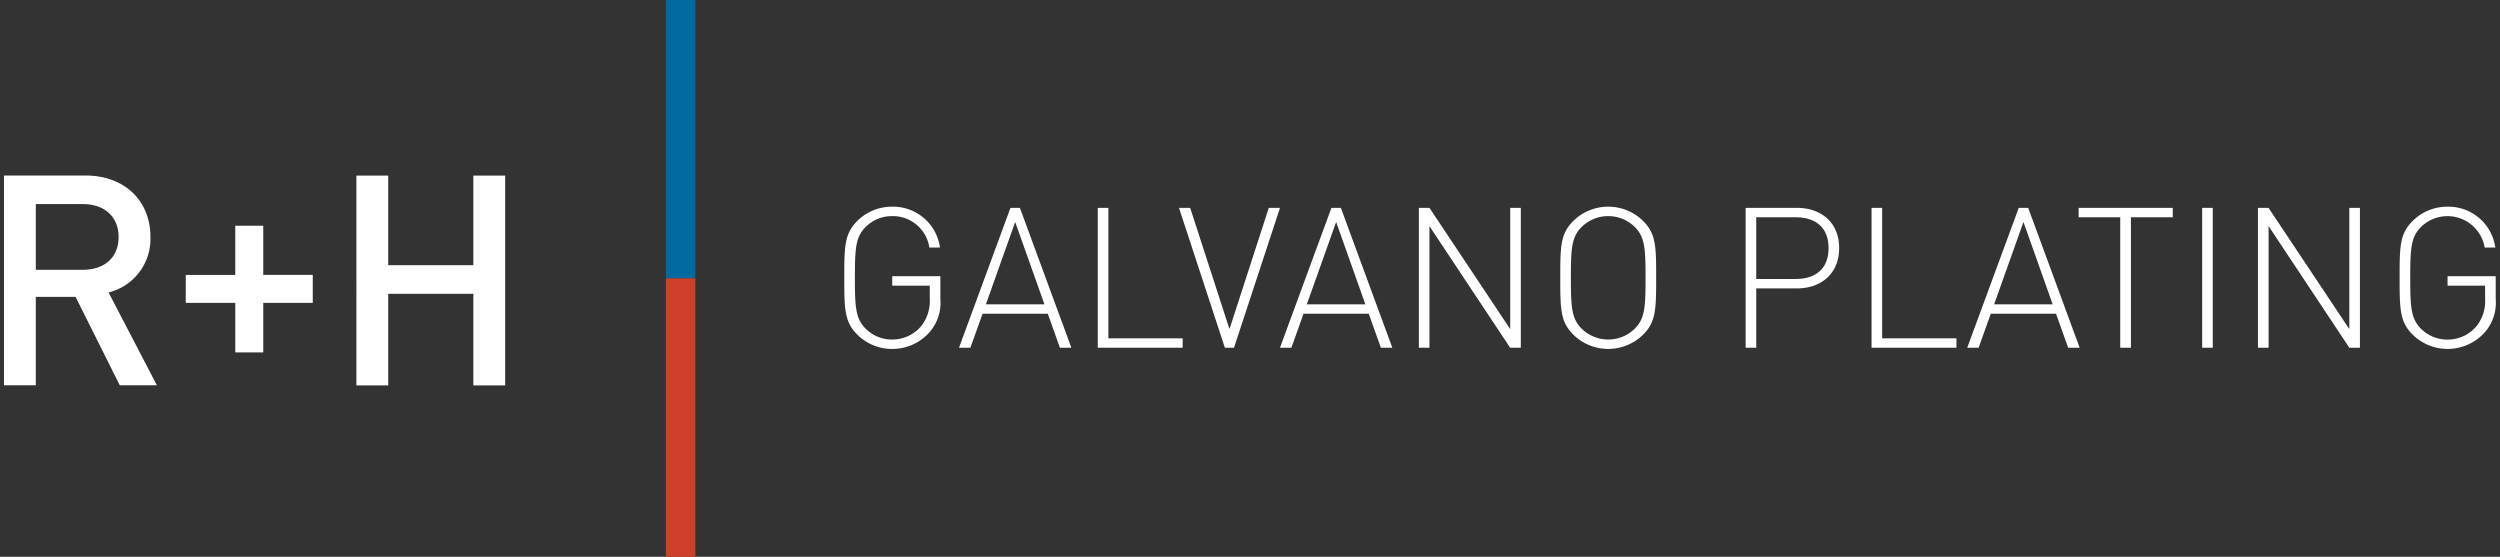
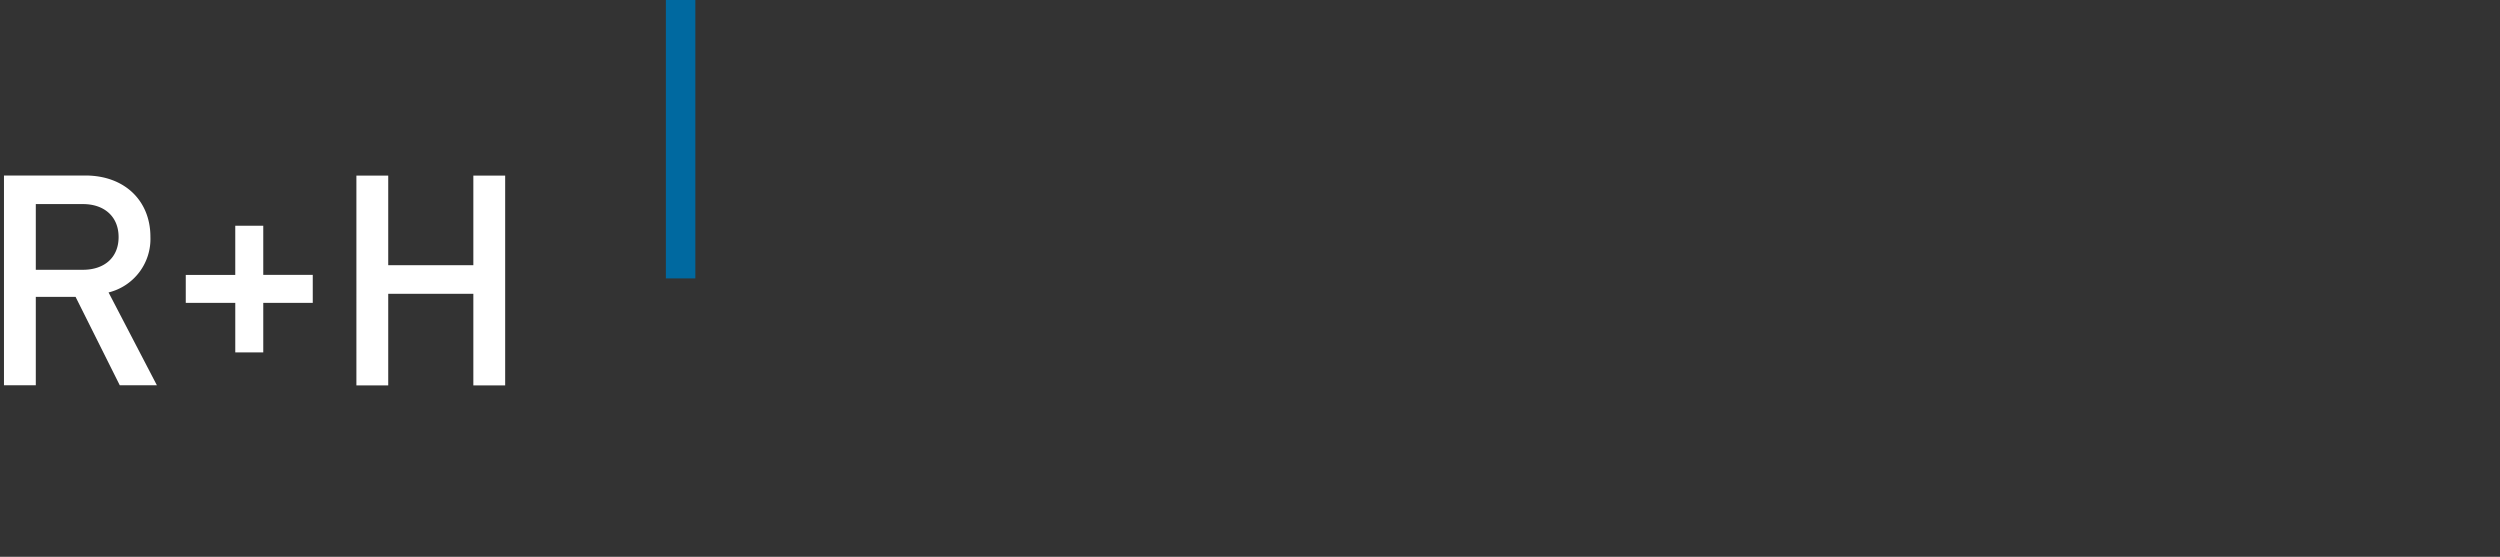
<svg xmlns="http://www.w3.org/2000/svg" width="314.251" height="69.991" viewBox="0 0 314.251 69.991">
  <rect x="0" y="0" width="314.251" height="69.991" fill="#333333" stroke="none" />
  <g transform="translate(0.5)">
-     <path d="M197.135,16.079c-1.606-1.606-1.629-3.187-1.629-7.138,0-3.976.023-5.532,1.629-7.138a6.166,6.166,0,0,1,4.4-1.8,5.949,5.949,0,0,1,6,5.137H206.2a4.744,4.744,0,0,0-8-2.592c-1.26,1.259-1.359,2.642-1.359,6.4s.1,5.137,1.359,6.4a4.664,4.664,0,0,0,3.333,1.36,4.726,4.726,0,0,0,3.656-1.706,5.11,5.11,0,0,0,1.062-3.482V9.929h-4.718V8.743h6.051v2.866a5.606,5.606,0,0,1-1.432,4.247,6.272,6.272,0,0,1-9.016.223Zm-105.506,0C90.023,14.473,90,12.892,90,8.942c0-3.977.024-5.533,1.63-7.139a6.26,6.26,0,0,1,8.792,0c1.606,1.606,1.631,3.162,1.631,7.139,0,3.95-.026,5.531-1.631,7.137a6.263,6.263,0,0,1-8.792,0ZM92.692,2.544c-1.26,1.26-1.359,2.643-1.359,6.4s.1,5.136,1.359,6.394a4.766,4.766,0,0,0,6.668,0c1.26-1.259,1.359-2.641,1.359-6.394s-.1-5.138-1.359-6.4a4.769,4.769,0,0,0-6.668,0ZM1.63,16.079C.024,14.473,0,12.892,0,8.941,0,4.966.024,3.409,1.63,1.8A6.166,6.166,0,0,1,6.027,0a5.951,5.951,0,0,1,6,5.137H10.695A4.644,4.644,0,0,0,6.027,1.186,4.661,4.661,0,0,0,2.693,2.544c-1.261,1.259-1.36,2.642-1.36,6.4s.1,5.137,1.36,6.4A4.662,4.662,0,0,0,6.027,16.7a4.73,4.73,0,0,0,3.656-1.706,5.109,5.109,0,0,0,1.061-3.482V9.929H6.027V8.743h6.05v2.866a5.6,5.6,0,0,1-1.432,4.247,6.217,6.217,0,0,1-4.618,2.026A6.17,6.17,0,0,1,1.63,16.079Zm187.557,1.654L179.037,2.446V17.733H177.7V.149h1.333l10.15,15.238V.149h1.333V17.733Zm-18.5,0V.149h1.333V17.733Zm-10.3,0V1.334H155.16V.149h11.83V1.334h-5.26v16.4Zm-6.541,0-1.531-4.273h-8.2l-1.53,4.273h-1.432L147.63.149h1.187l6.47,17.585Zm-9.31-5.458h7.36L148.222,1.927Zm-15.408,5.458V.149h1.333v16.4H139.8v1.186Zm-45.428,0L73.556,2.446V17.733H72.223V.149h1.333L83.707,15.387V.149h1.333V17.733Zm-16.249,0L65.927,13.46h-8.2L56.2,17.733H54.765L61.234.149H62.42l6.471,17.585Zm-9.31-5.458h7.359L61.827,1.927Zm-10.3,5.458L42.073.149H43.48l4.94,15.239L53.359.149h1.409l-5.78,17.585Zm-15.976,0V.149h1.333v16.4h9.336v1.186Zm-4.762,0L25.582,13.46h-8.2l-1.531,4.273H14.42L20.889.149h1.187l6.471,17.585ZM17.8,12.276h7.359L21.482,1.927Zm95.5,5.457V.148h6.446c3.039,0,5.31,1.829,5.31,5.063,0,3.21-2.271,5.063-5.31,5.063h-5.112v7.458Zm1.333-8.645h4.964c2.444,0,4.124-1.234,4.124-3.877s-1.68-3.878-4.124-3.878h-4.964Z" transform="translate(105.627 25.979)" fill="#fff" stroke="rgba(0,0,0,0)" stroke-miterlimit="10" stroke-width="1" />
    <path d="M59,26.384V14.866H48.3V26.384h-4V.014h4V11.273H59V.014h4V26.384Zm-44.444-.014L9,15.258H4V26.369H0V0H10.221c5,0,8.186,3.222,8.186,7.7a6.924,6.924,0,0,1-5.26,7l6.074,11.666ZM4,11.851H9.926c2.666,0,4.482-1.518,4.482-4.111S12.591,3.592,9.926,3.592H4ZM29.074,22.236V16.013H22.851V12.495h6.222V6.31h3.519v6.184h6.222v3.519H32.592v6.222Z" transform="translate(0 22.061)" fill="#fff" stroke="rgba(0,0,0,0)" stroke-miterlimit="10" stroke-width="1" />
    <g transform="translate(22134 1435)">
      <rect width="3.704" height="34.995" transform="translate(-22050.799 -1435)" fill="#0069a0" />
-       <rect width="3.704" height="34.995" transform="translate(-22050.799 -1400.005)" fill="#cd412a" />
    </g>
  </g>
</svg>